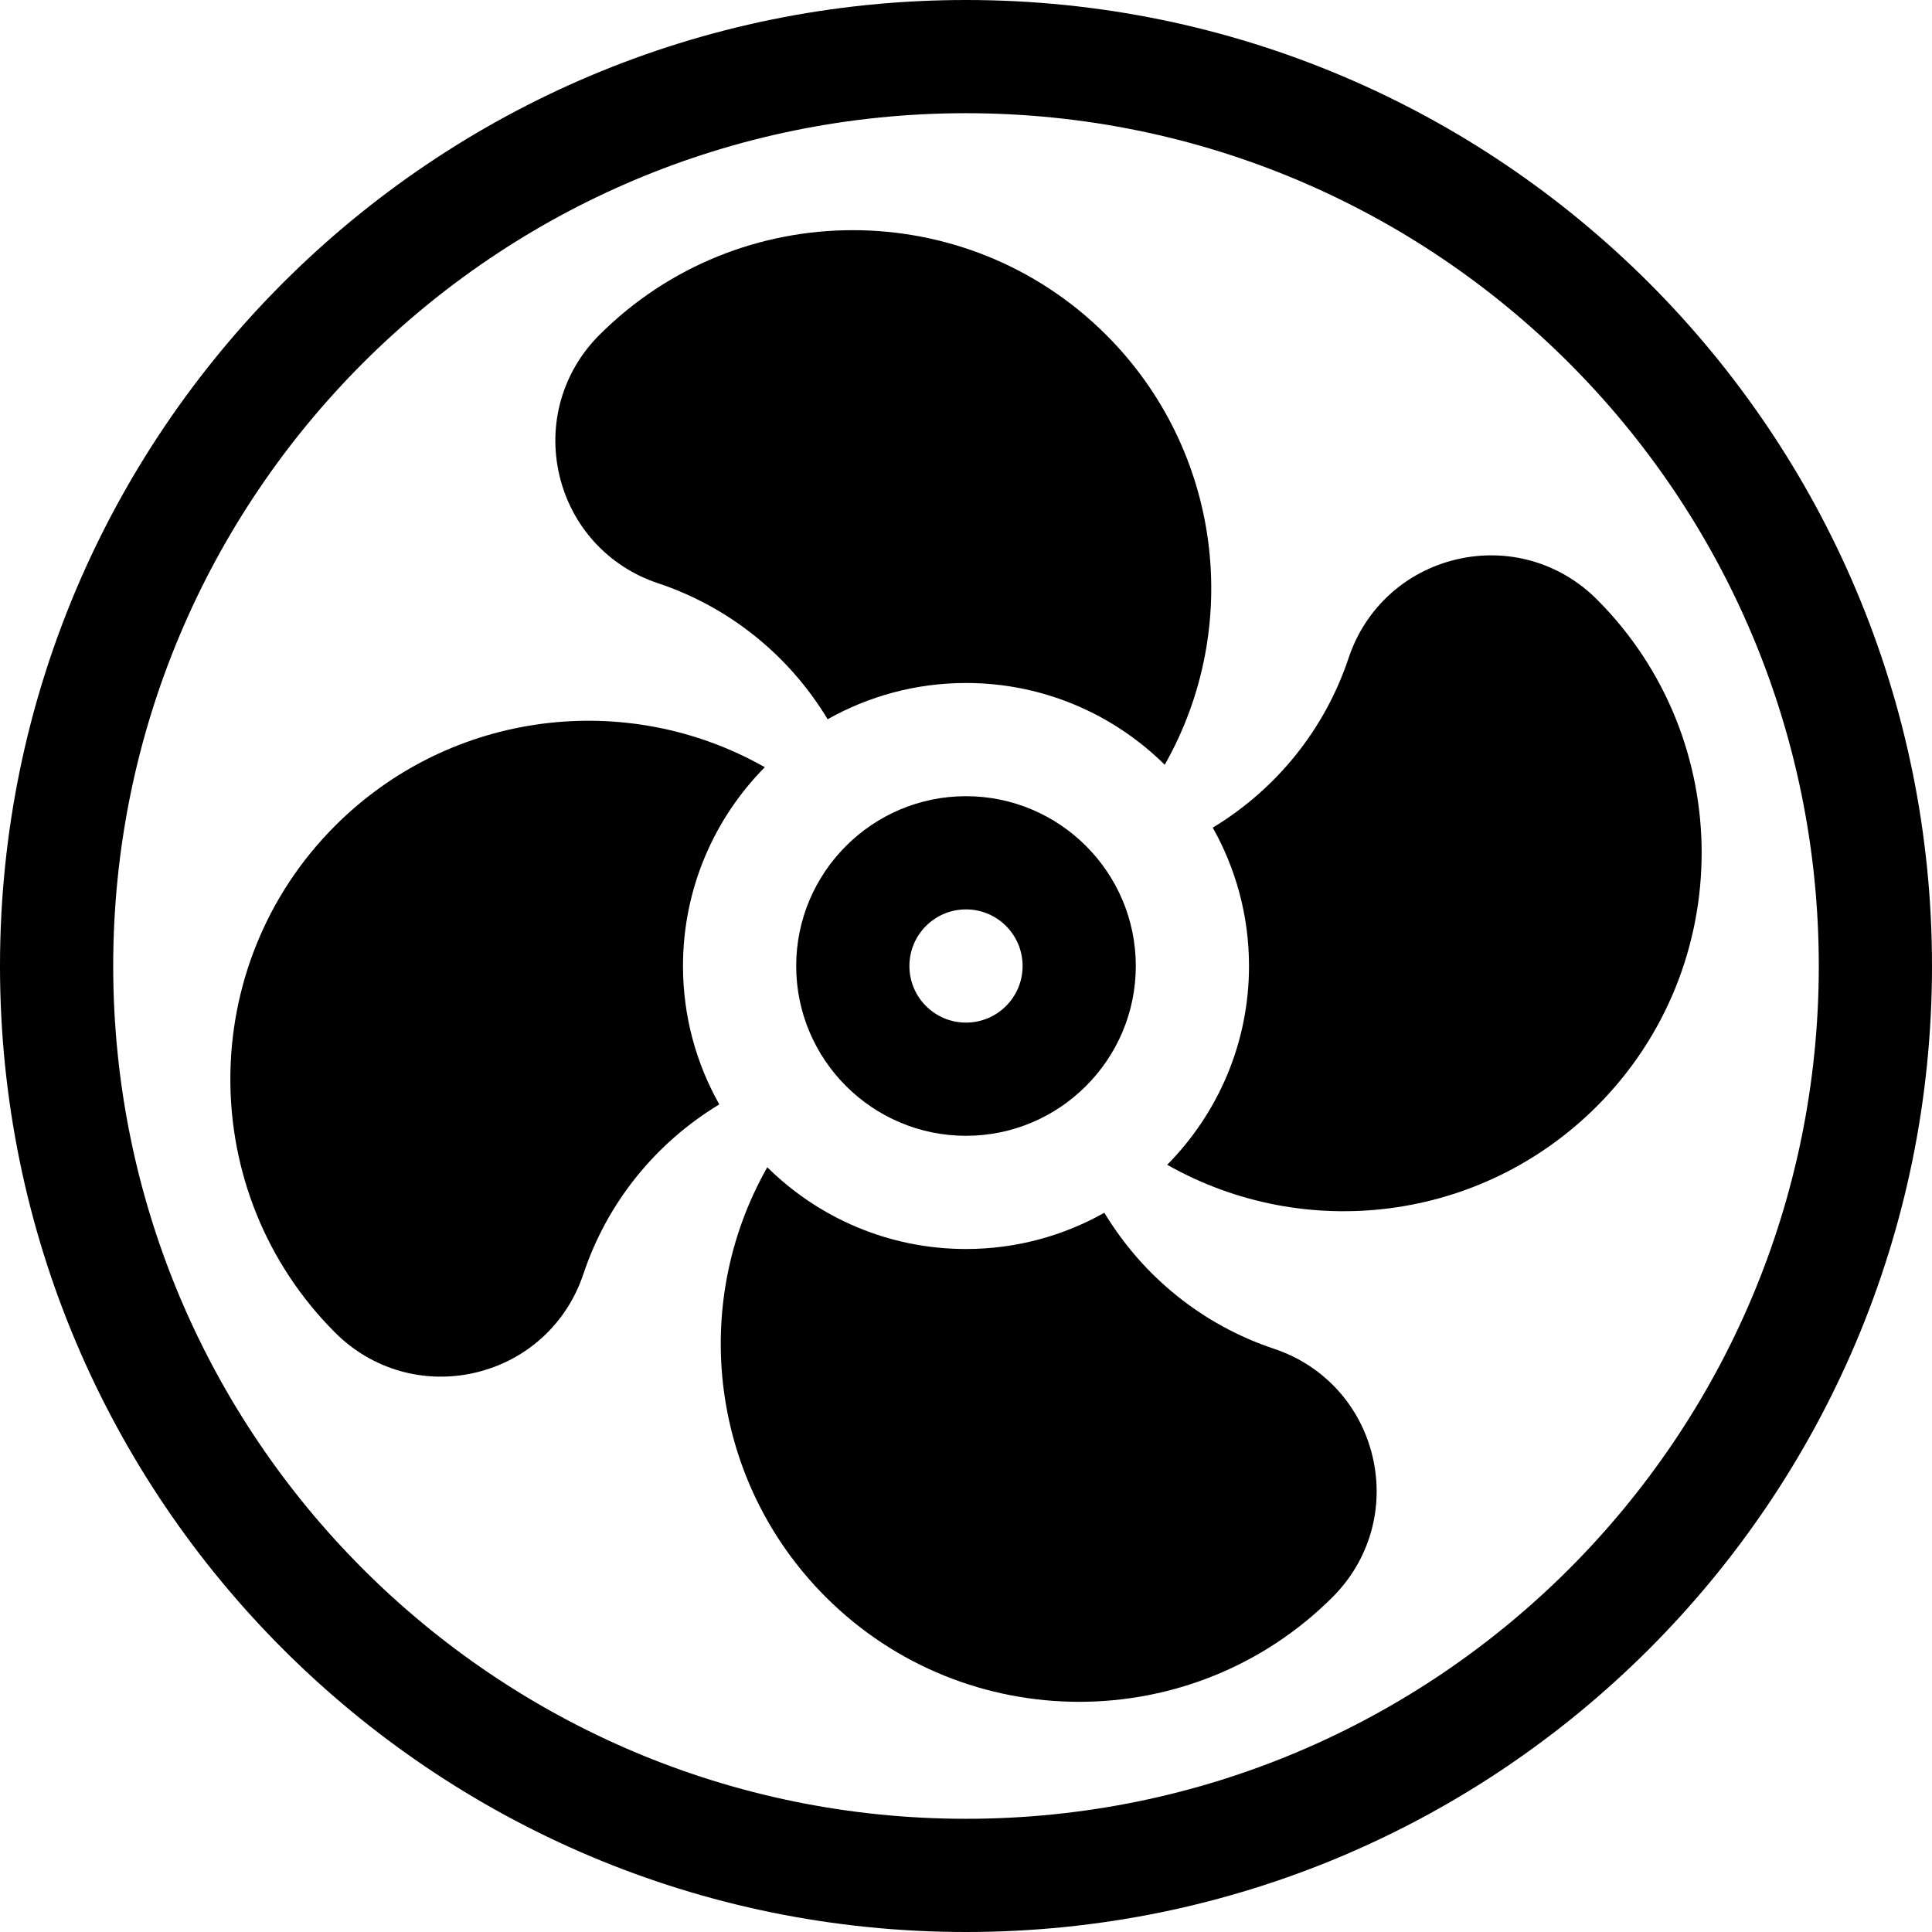
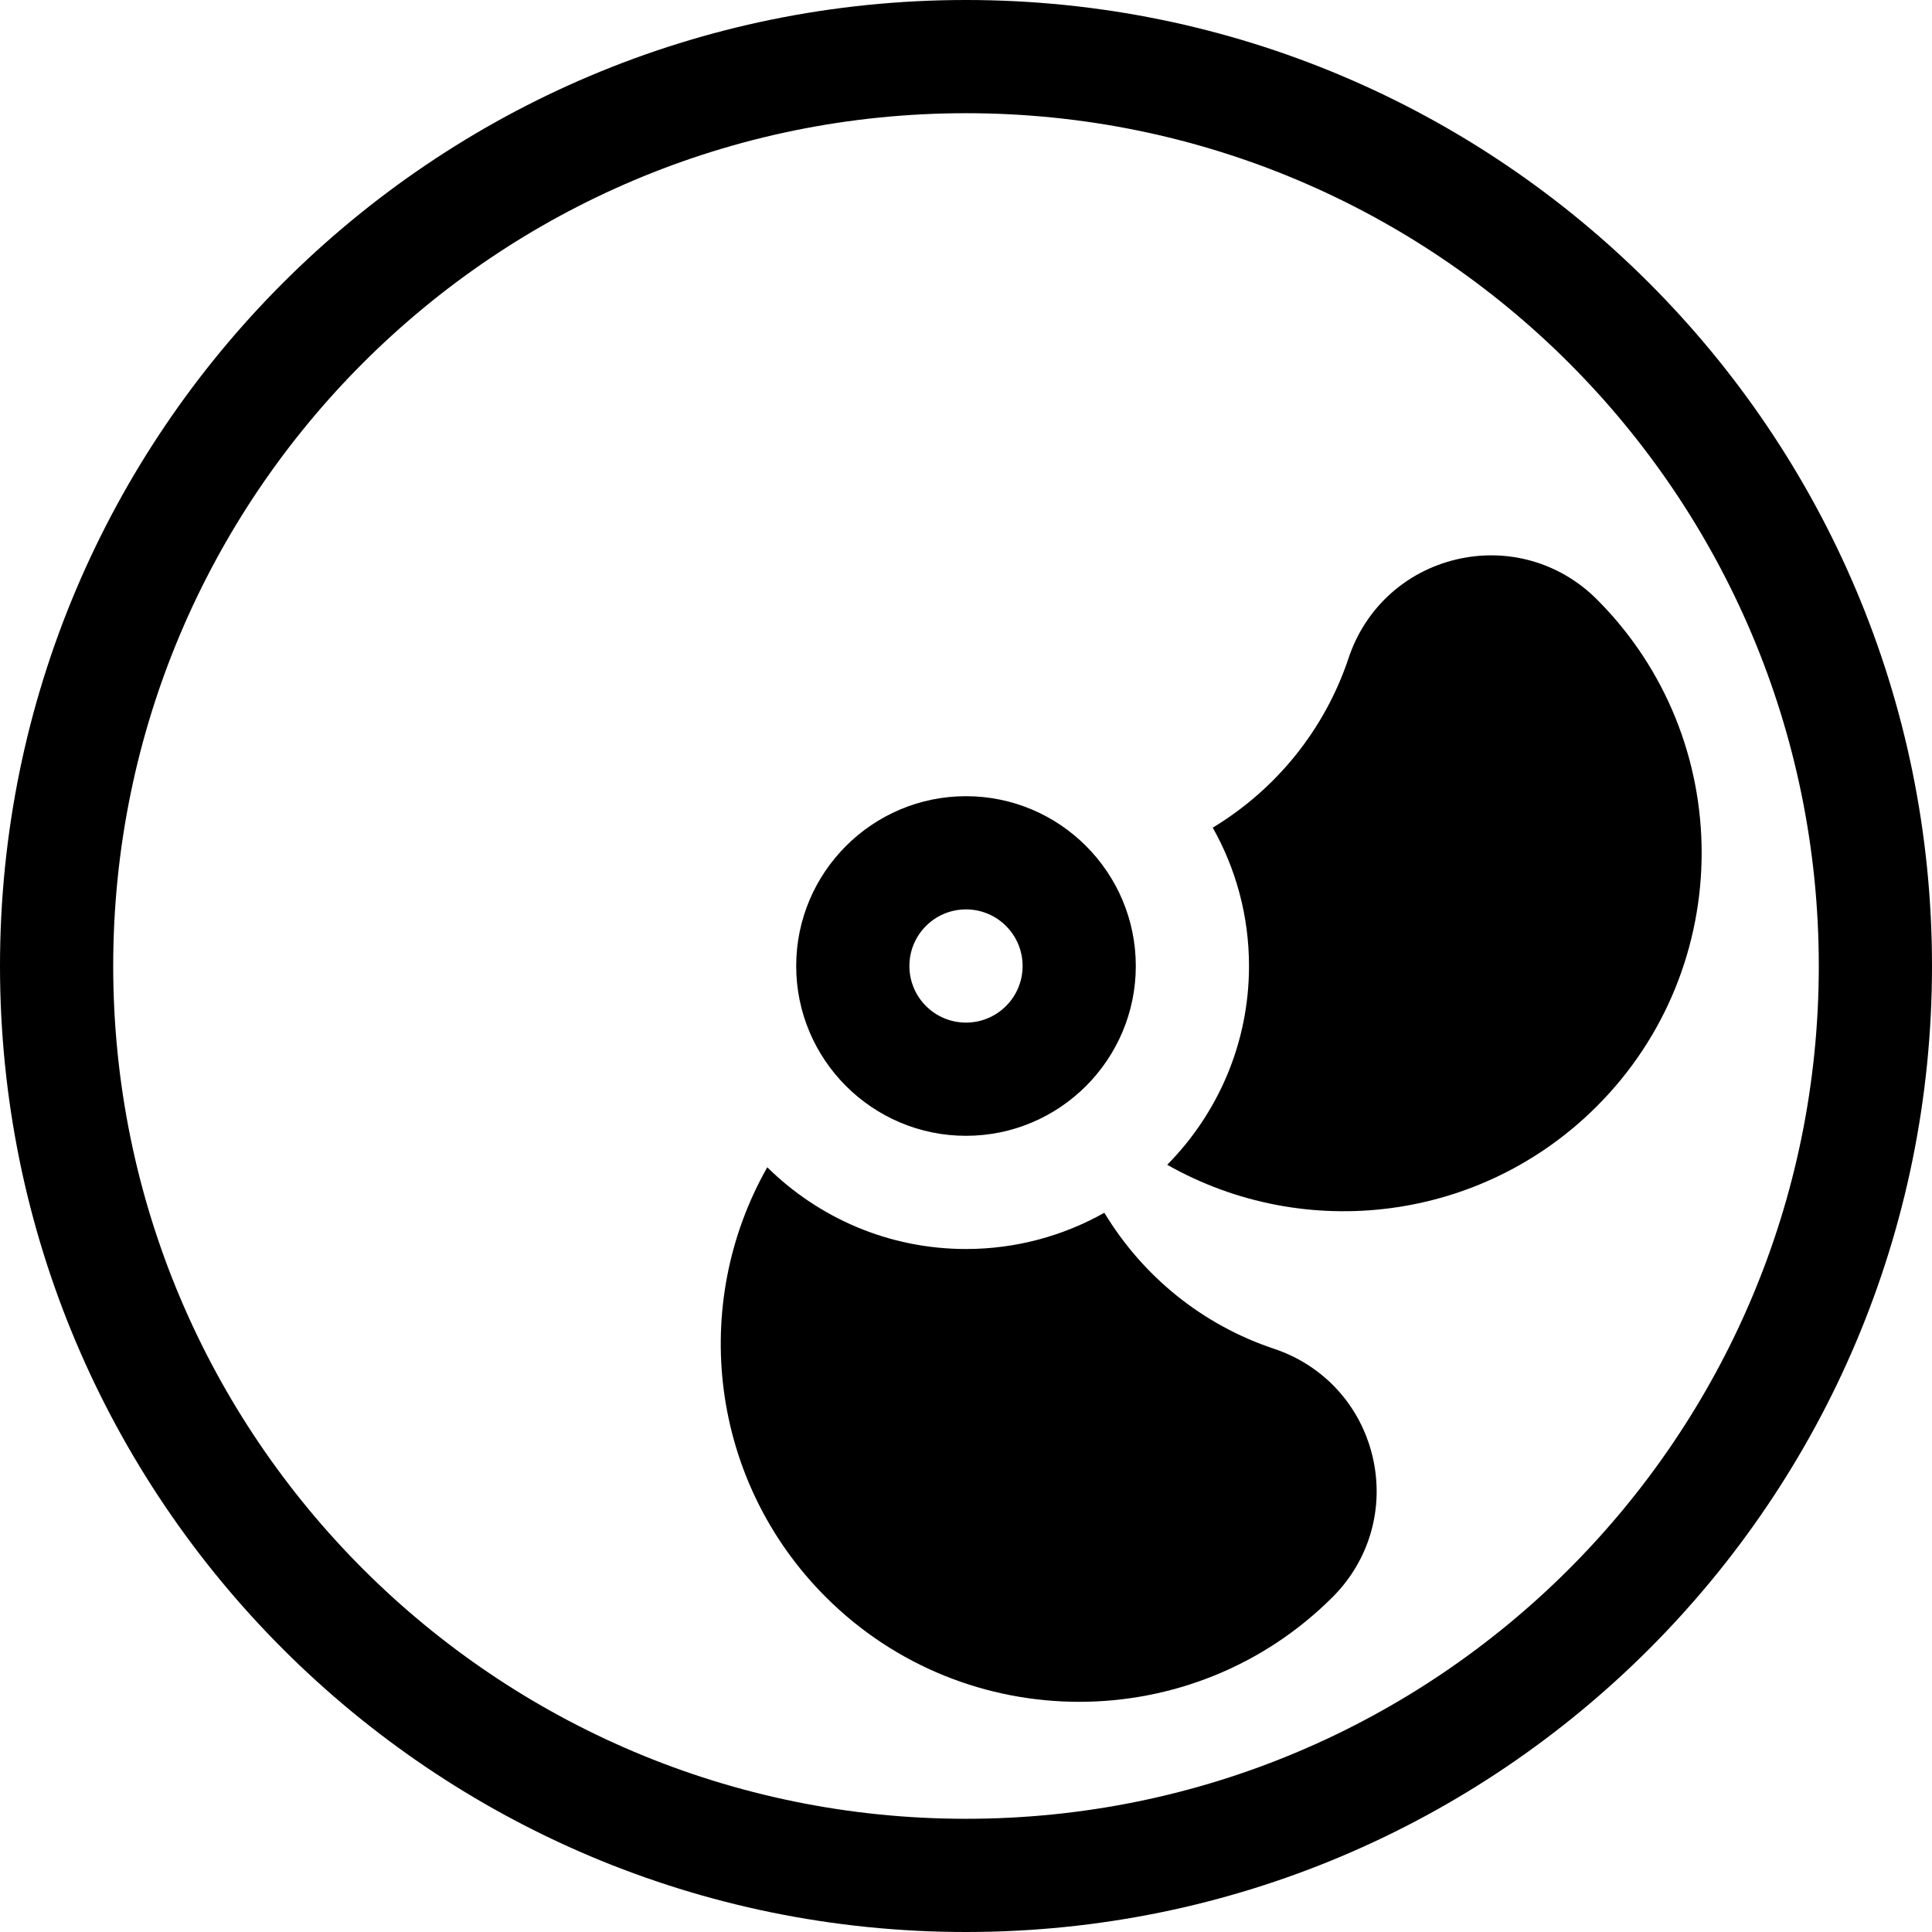
<svg xmlns="http://www.w3.org/2000/svg" id="Capa_1" height="512" viewBox="0 0 512 512" width="512">
  <g>
    <path d="m256 0c-141.385 0-256 114.615-256 256s114.615 256 256 256 256-114.615 256-256-114.615-256-256-256zm0 482c-124.816 0-226-101.184-226-226s101.184-226 226-226 226 101.184 226 226-101.184 226-226 226z" />
    <path d="m337.649 357.449c-18.951-6.317-34.762-19.142-44.984-36.058-10.85 6.107-23.353 9.609-36.665 9.609-20.507 0-39.112-8.28-52.664-21.664-20.754 36.57-15.112 83.282 15.489 113.884 37.04 37.04 97.31 37.041 134.35 0 9.806-9.806 13.758-23.717 10.571-37.214-3.185-13.496-12.942-24.171-26.097-28.557z" />
-     <path d="m174.351 154.551c18.951 6.316 34.766 19.139 44.989 36.055 10.849-6.106 23.35-9.606 36.66-9.606 20.508 0 39.113 8.281 52.667 21.666 20.755-36.57 15.11-83.284-15.491-113.886-37.04-37.04-97.31-37.041-134.35 0-9.806 9.806-13.758 23.717-10.571 37.214 3.184 13.496 12.941 24.171 26.096 28.557z" />
-     <path d="m202.68 203.319c-36.565-20.734-83.261-15.088-113.855 15.505-37.04 37.04-37.041 97.31 0 134.35 9.806 9.806 23.717 13.758 37.214 10.571 13.496-3.186 24.171-12.942 28.557-26.098 6.312-18.938 19.122-34.745 36.022-44.969-6.113-10.852-9.618-23.36-9.618-36.678 0-20.515 8.286-39.127 21.68-52.681z" />
    <path d="m423.175 158.826c-9.806-9.806-23.717-13.758-37.214-10.571-13.496 3.186-24.171 12.942-28.557 26.098-6.313 18.939-19.113 34.76-36.013 44.985 6.108 10.848 9.609 23.35 9.609 36.662 0 20.515-8.286 39.126-21.679 52.68 36.566 20.733 83.261 15.089 113.854-15.504 37.04-37.04 37.04-97.31 0-134.35z" />
    <path d="m211 256c0 24.813 20.187 45 45 45s45-20.187 45-45-20.187-45-45-45-45 20.187-45 45zm60 0c0 8.284-6.716 15-15 15s-15-6.716-15-15 6.716-15 15-15 15 6.716 15 15z" />
  </g>
</svg>